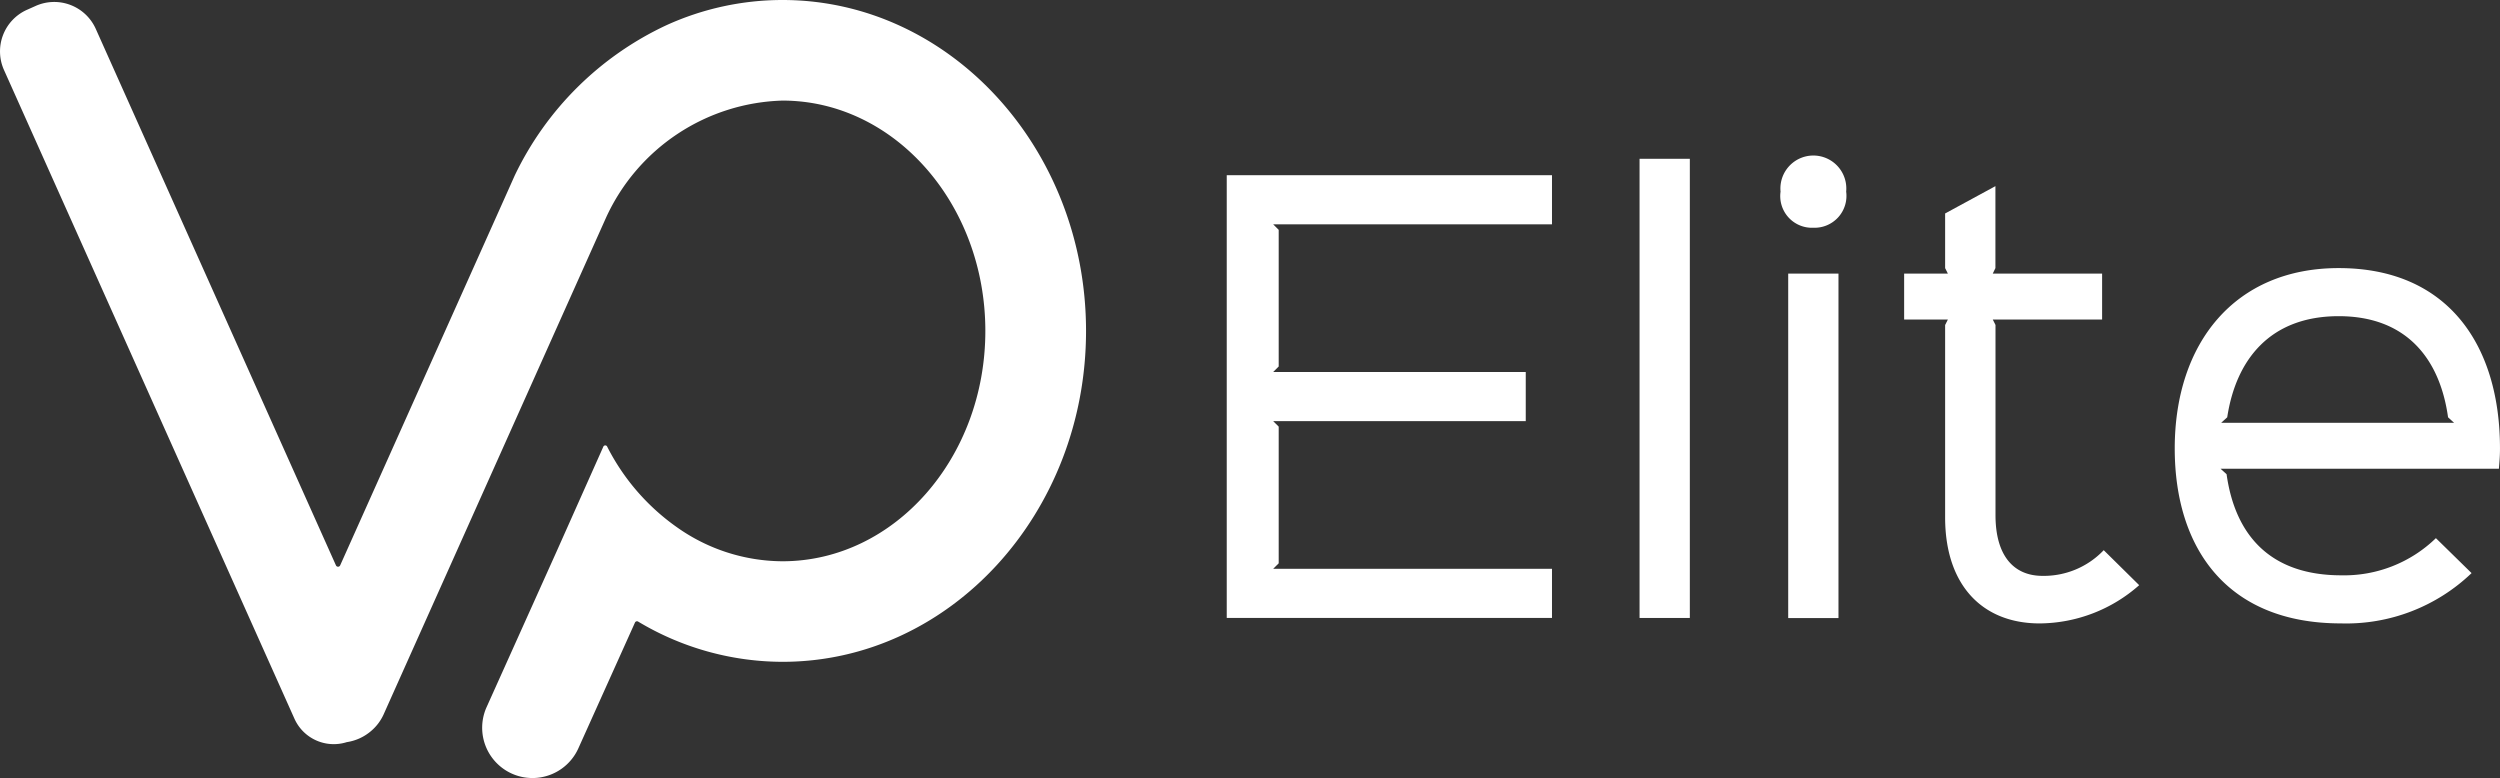
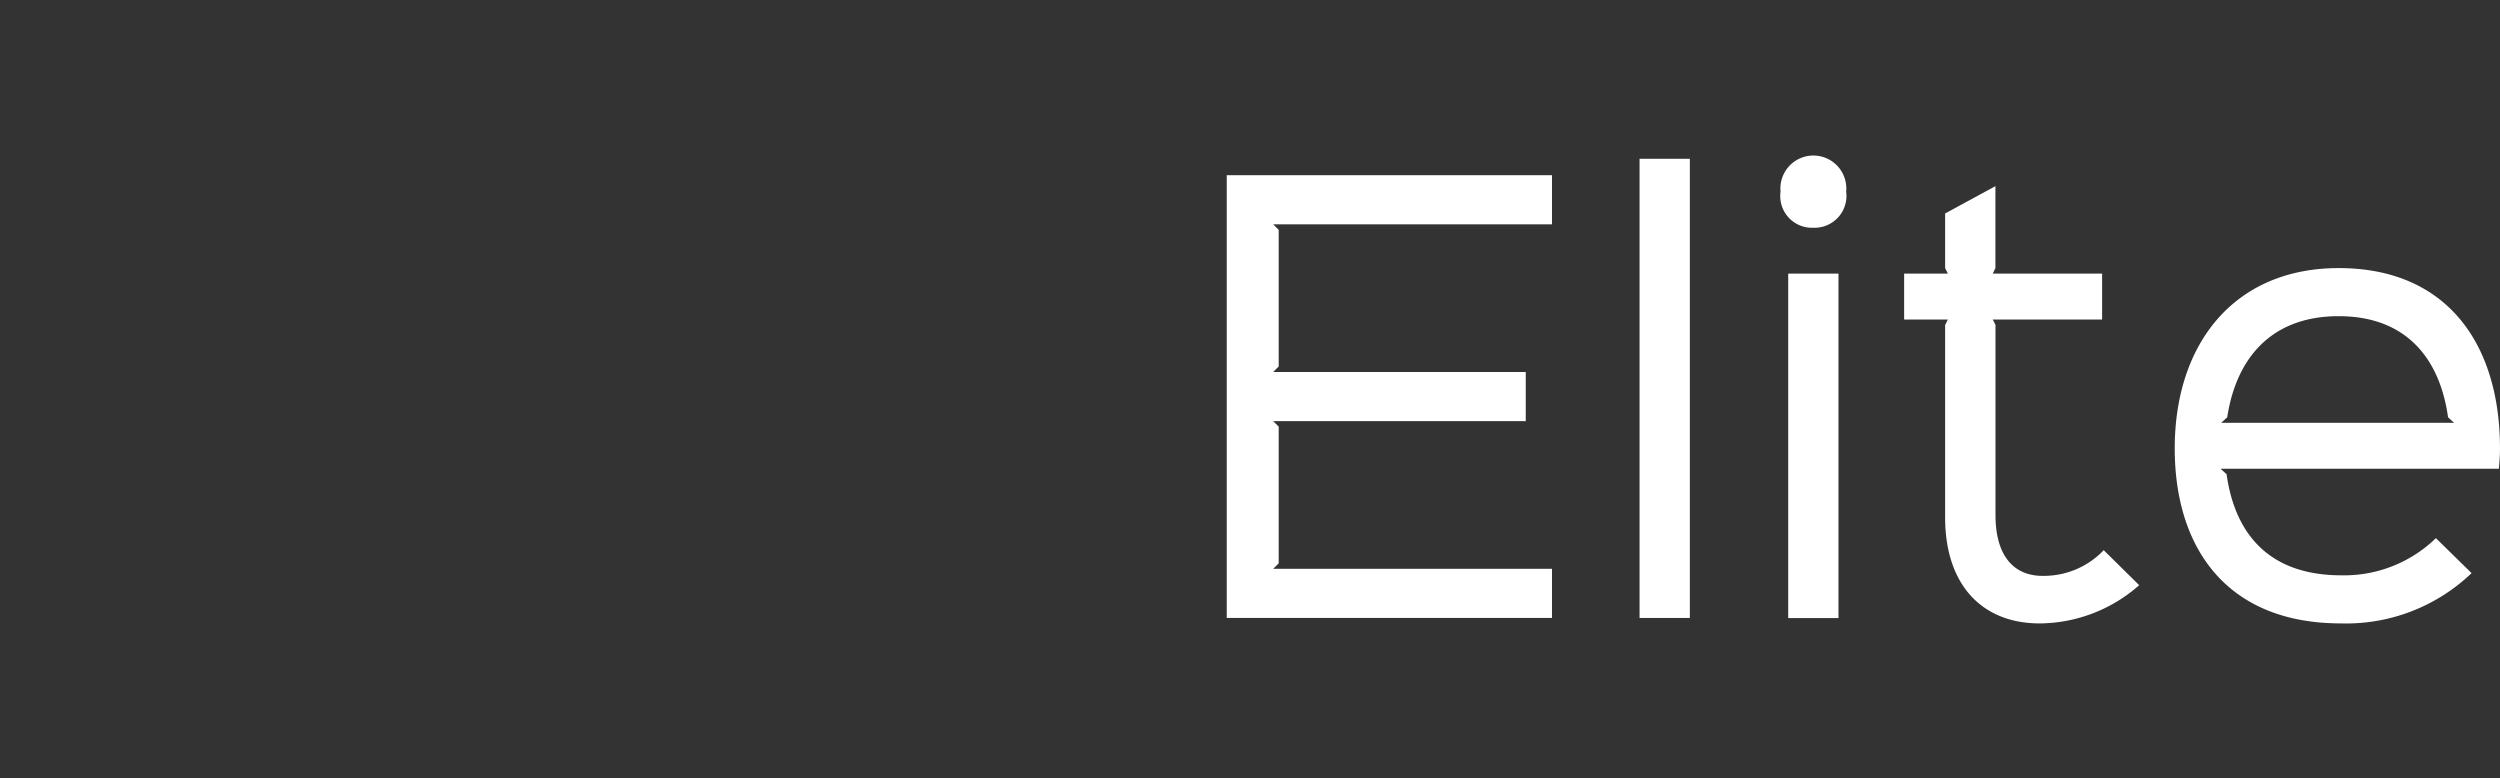
<svg xmlns="http://www.w3.org/2000/svg" width="117.657" height="36.628" viewBox="0 0 117.657 36.628">
  <rect x="0" y="0" width="117.657" height="36.628" fill="#333333" stroke="none" />
  <g id="Group_910" data-name="Group 910" transform="translate(-688.054 -806)">
-     <path id="Path_840" data-name="Path 840" d="M36.826,1.155a13.186,13.186,0,0,0-5.46,1.186A14.9,14.9,0,0,0,24.223,9.42l-.425.952L16.011,27.761a.109.109,0,0,1-.2,0L4.506,2.509A2.142,2.142,0,0,0,1.684,1.432l-.421.188A2.143,2.143,0,0,0,.186,4.443L13.862,34.987a2.027,2.027,0,0,0,2.459,1.095,2.276,2.276,0,0,0,1.153-.531,2.229,2.229,0,0,0,.581-.773l.278-.622,5.229-11.678,4.586-10.243.379-.846a9.429,9.429,0,0,1,8.3-5.5c5.265,0,9.547,4.863,9.547,10.842S42.091,27.57,36.826,27.57a8.647,8.647,0,0,1-4.945-1.586,10.381,10.381,0,0,1-3.3-3.8.1.1,0,0,0-.189,0L26.2,27.1l-3.306,7.351a2.367,2.367,0,0,0,4.319,1.938l2.67-5.932a.106.106,0,0,1,.151-.048,13.247,13.247,0,0,0,6.8,1.893c7.873,0,14.279-6.985,14.279-15.572S44.7,1.155,36.826,1.155" transform="translate(688.053 804.845)" fill="#fff" />
    <g id="Group_850" data-name="Group 850" transform="translate(745.788 813.318)">
      <path id="Path_824" data-name="Path 824" d="M66.189,21.65H50.882V.812H66.189V3.127H53.069l.258.258V9.816l-.258.258H64.954v2.315H53.069l.258.257v6.433l-.258.257H66.189Z" transform="translate(-50.882 0.114)" fill="#fff" />
      <rect id="Rectangle_659" data-name="Rectangle 659" width="2.366" height="21.61" transform="translate(19.428 0.155)" fill="#fff" />
      <path id="Path_825" data-name="Path 825" d="M75.274,3.4a1.491,1.491,0,0,1-1.543-1.7,1.551,1.551,0,1,1,3.088,0,1.5,1.5,0,0,1-1.545,1.7m1.183,18.369H74.091V5.558h2.366Z" transform="translate(-47.667)" fill="#fff" />
      <path id="Path_826" data-name="Path 826" d="M89.891,20.044a7.14,7.14,0,0,1-4.682,1.8c-2.7,0-4.451-1.8-4.451-4.991V7.8l.129-.257H78.829V5.38h2.058l-.129-.258V2.55l2.367-1.286V5.122L83,5.38h5.146V7.541H83l.129.257V16.75c0,1.9.849,2.856,2.213,2.856a3.89,3.89,0,0,0,2.88-1.209Z" transform="translate(-46.949 0.178)" fill="#fff" />
      <path id="Path_827" data-name="Path 827" d="M105.25,14.088h-13.1l.283.257c.412,2.933,2.11,4.759,5.4,4.759a6.2,6.2,0,0,0,4.451-1.749L103.963,19a8.529,8.529,0,0,1-6.15,2.367c-5.35,0-7.82-3.525-7.82-8.233,0-4.964,2.829-8.489,7.717-8.489,5.12,0,7.59,3.6,7.59,8.489,0,.386-.026.617-.051.953m-2.11-2.162-.283-.258c-.387-2.778-1.98-4.759-5.146-4.759-3.242,0-4.837,2.059-5.247,4.759l-.283.258Z" transform="translate(-45.378 0.654)" fill="#fff" />
    </g>
  </g>
</svg>